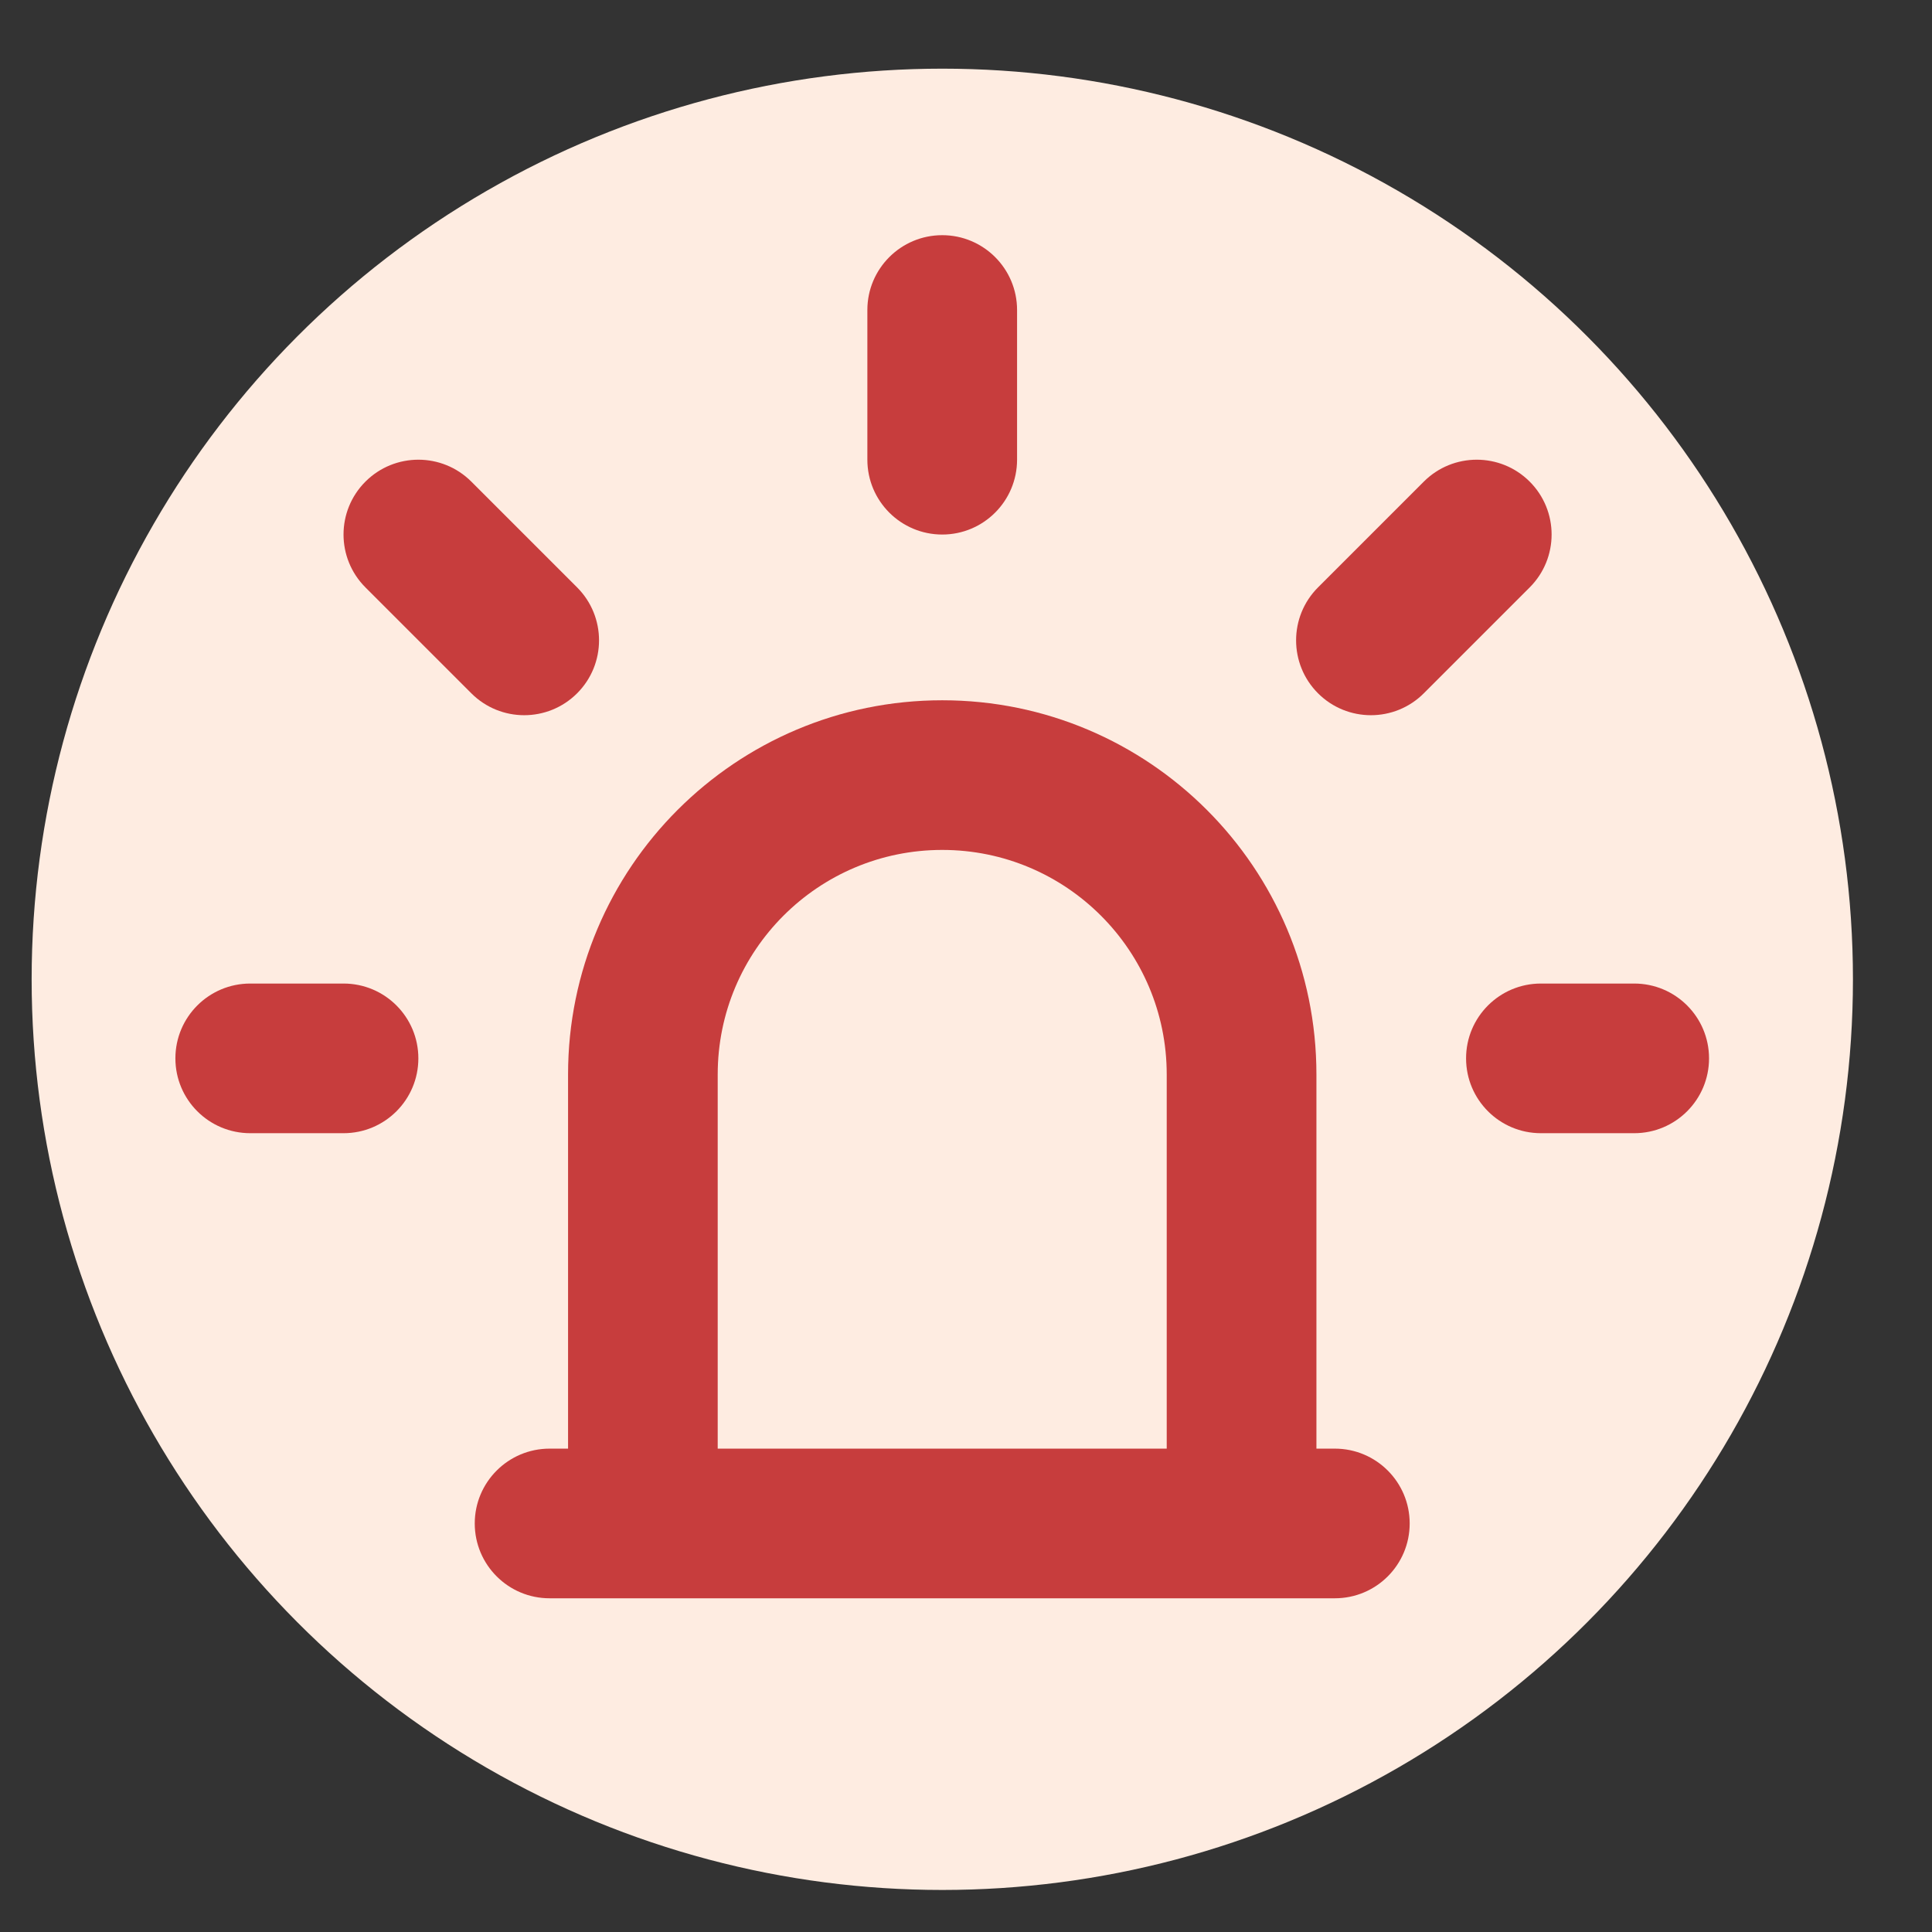
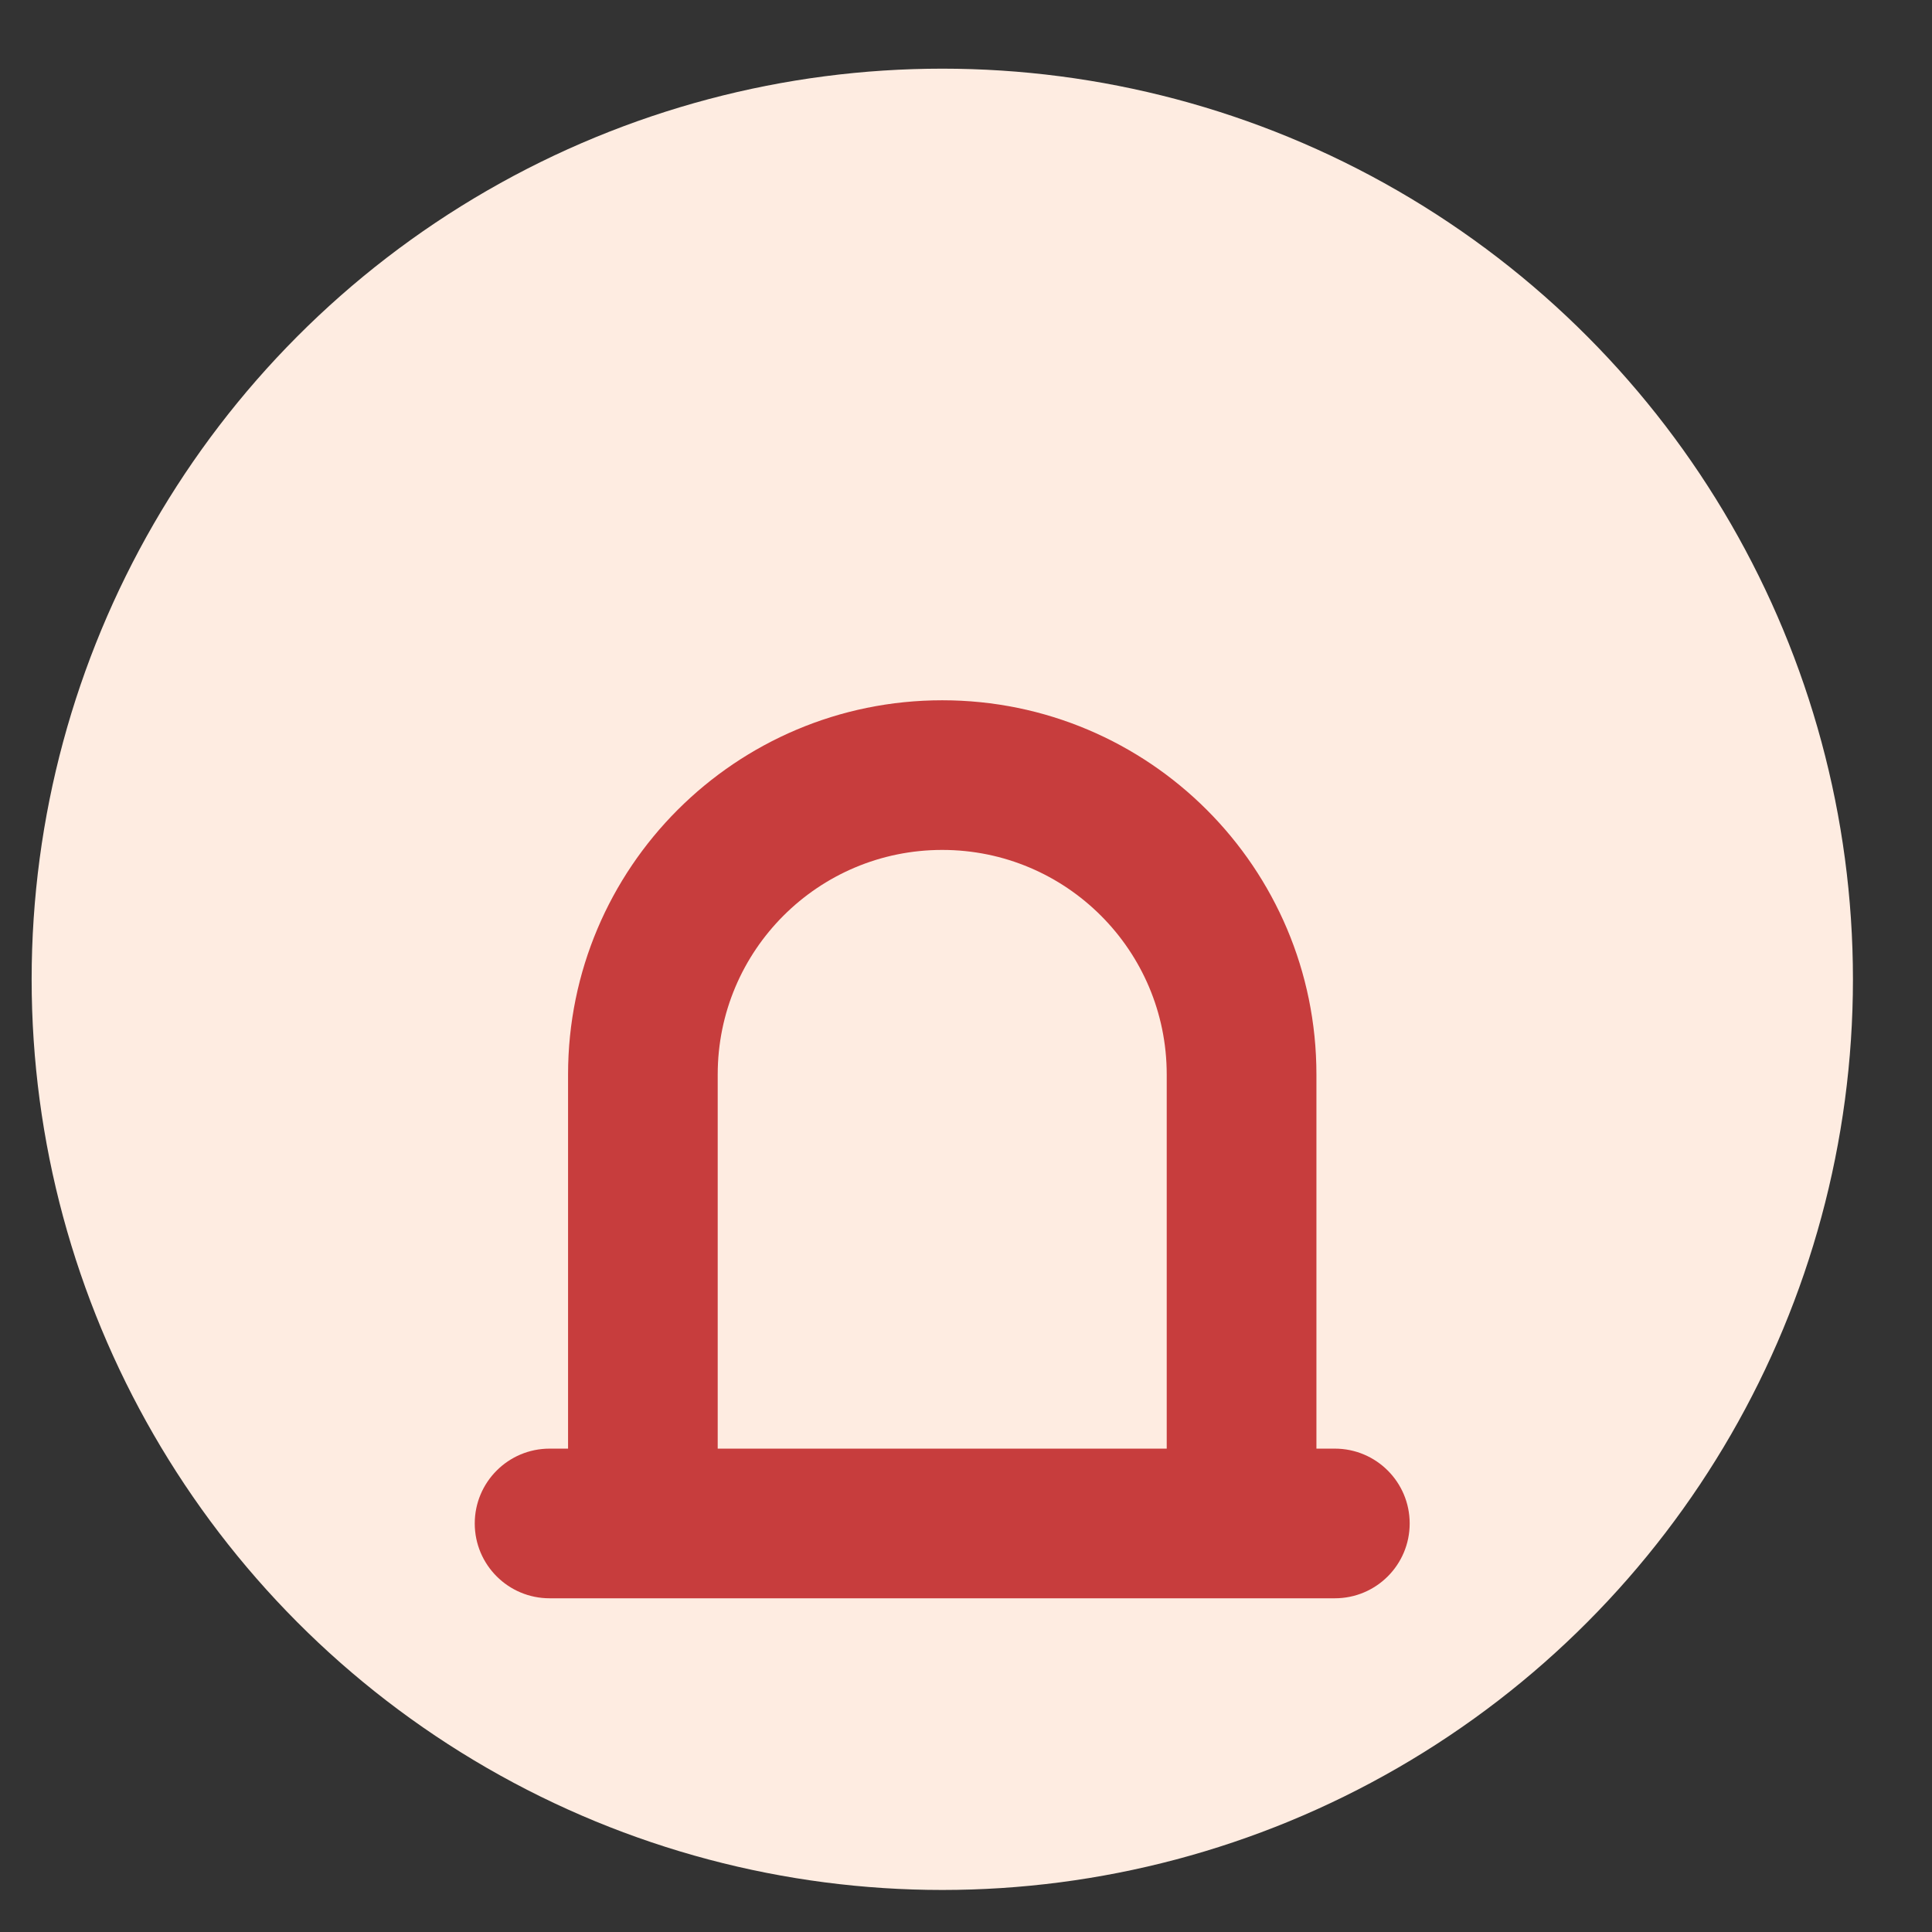
<svg xmlns="http://www.w3.org/2000/svg" width="37" height="37" viewBox="0 0 37 37" fill="none">
  <rect x="0" y="0" width="37" height="37" fill="#333333" stroke="none" />
  <g clip-path="url(#clip0_142_709)">
    <circle cx="18.046" cy="18.755" r="17.44" fill="#FEECE1" />
-     <path fill-rule="evenodd" clip-rule="evenodd" d="M18.045 4.504C18.836 4.504 19.478 5.146 19.478 5.937V8.803C19.478 9.595 18.836 10.237 18.045 10.237C17.253 10.237 16.611 9.595 16.611 8.803V5.937C16.611 5.146 17.253 4.504 18.045 4.504ZM6.999 9.223C7.559 8.664 8.466 8.664 9.026 9.223L11.053 11.25C11.612 11.81 11.612 12.717 11.053 13.277C10.493 13.837 9.585 13.837 9.026 13.277L6.999 11.25C6.439 10.69 6.439 9.783 6.999 9.223ZM29.295 9.223C29.855 9.783 29.855 10.69 29.295 11.25L27.268 13.277C26.709 13.837 25.801 13.837 25.241 13.277C24.682 12.717 24.682 11.81 25.241 11.25L27.268 9.223C27.828 8.664 28.735 8.664 29.295 9.223ZM3.359 20.269C3.359 19.477 4.001 18.836 4.793 18.836H6.579C7.371 18.836 8.012 19.477 8.012 20.269C8.012 21.061 7.371 21.702 6.579 21.702H4.793C4.001 21.702 3.359 21.061 3.359 20.269ZM28.077 20.269C28.077 19.477 28.719 18.836 29.51 18.836H31.297C32.088 18.836 32.73 19.477 32.73 20.269C32.73 21.061 32.088 21.702 31.297 21.702H29.51C28.719 21.702 28.077 21.061 28.077 20.269Z" fill="#C73D3D" />
    <path fill-rule="evenodd" clip-rule="evenodd" d="M26.997 29.176C26.997 29.968 26.356 30.609 25.564 30.609L10.525 30.609C9.734 30.609 9.092 29.968 9.092 29.176C9.092 28.385 9.734 27.743 10.525 27.743H10.879L10.879 20.577C10.879 16.619 14.087 13.411 18.045 13.411C22.002 13.411 25.211 16.619 25.211 20.577V27.743H25.564C26.356 27.743 26.997 28.385 26.997 29.176ZM22.344 27.743V20.577C22.344 18.202 20.419 16.277 18.045 16.277C15.67 16.277 13.745 18.202 13.745 20.577L13.745 27.743L22.344 27.743Z" fill="#C73D3D" />
  </g>
  <defs>
    <clipPath id="clip0_142_709">
      <rect width="36" height="36" fill="white" transform="translate(0.043 0.754)" />
    </clipPath>
  </defs>
</svg>